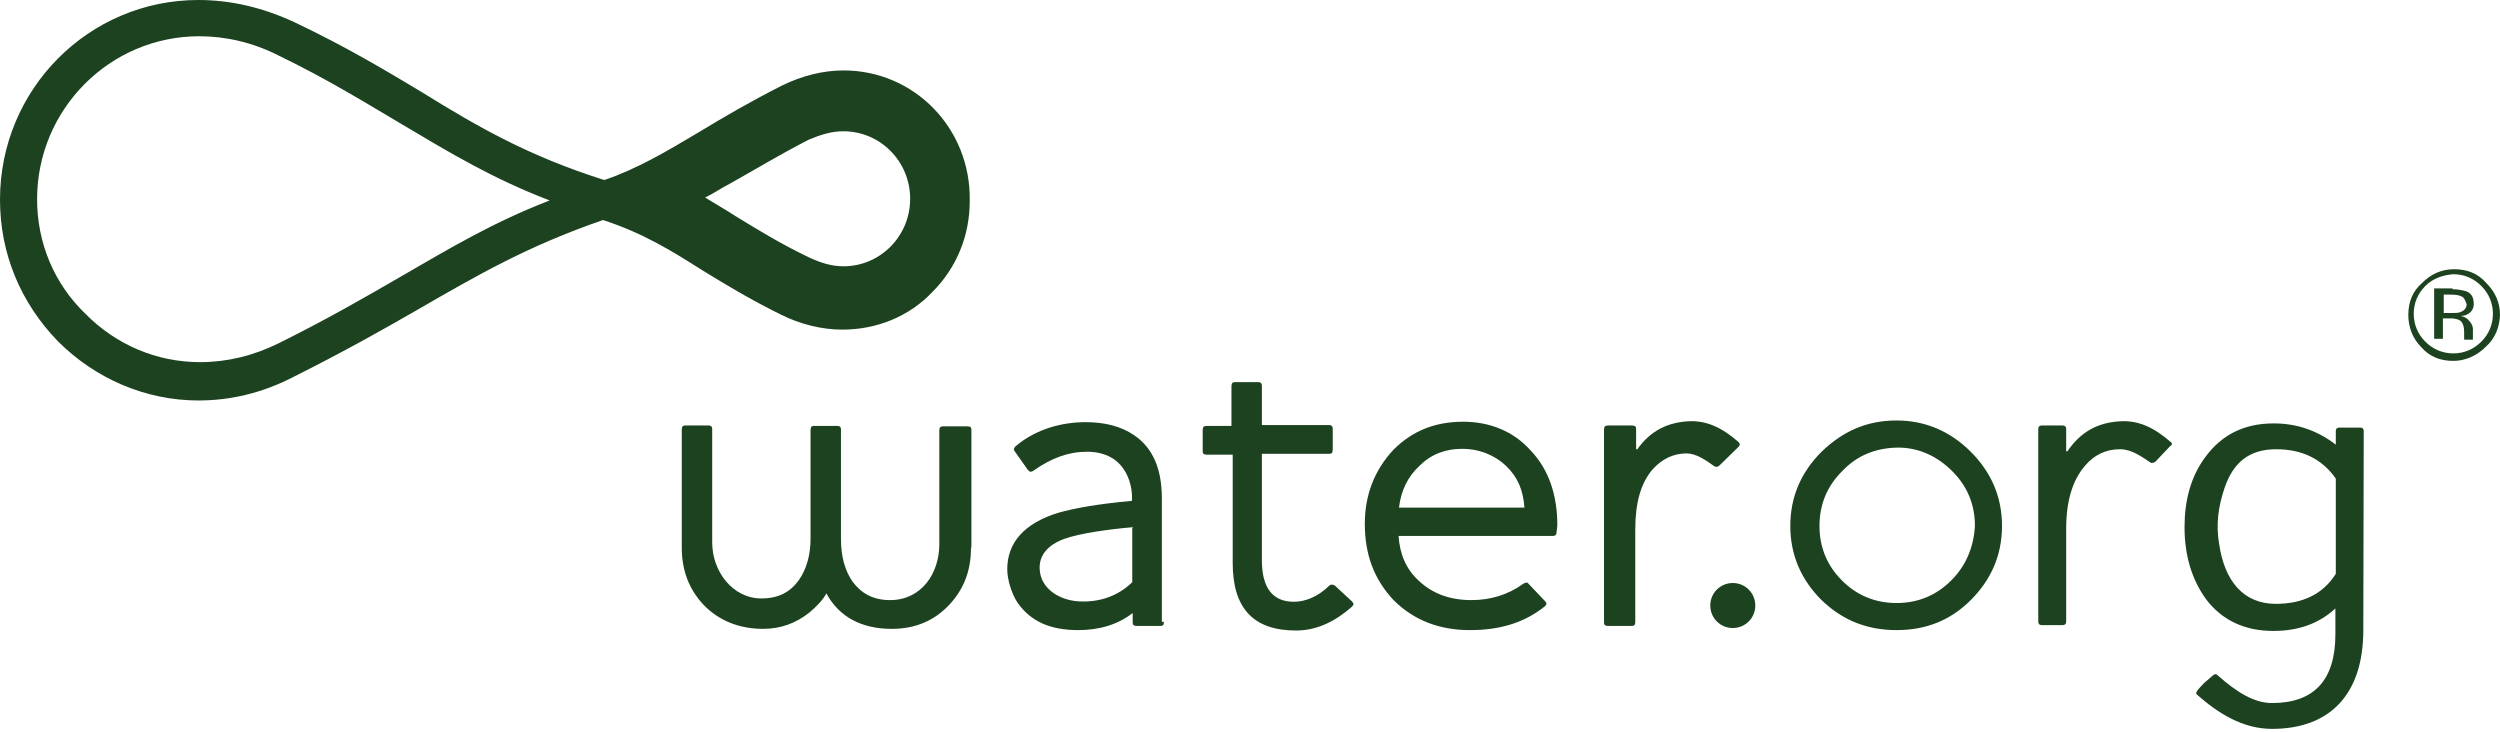
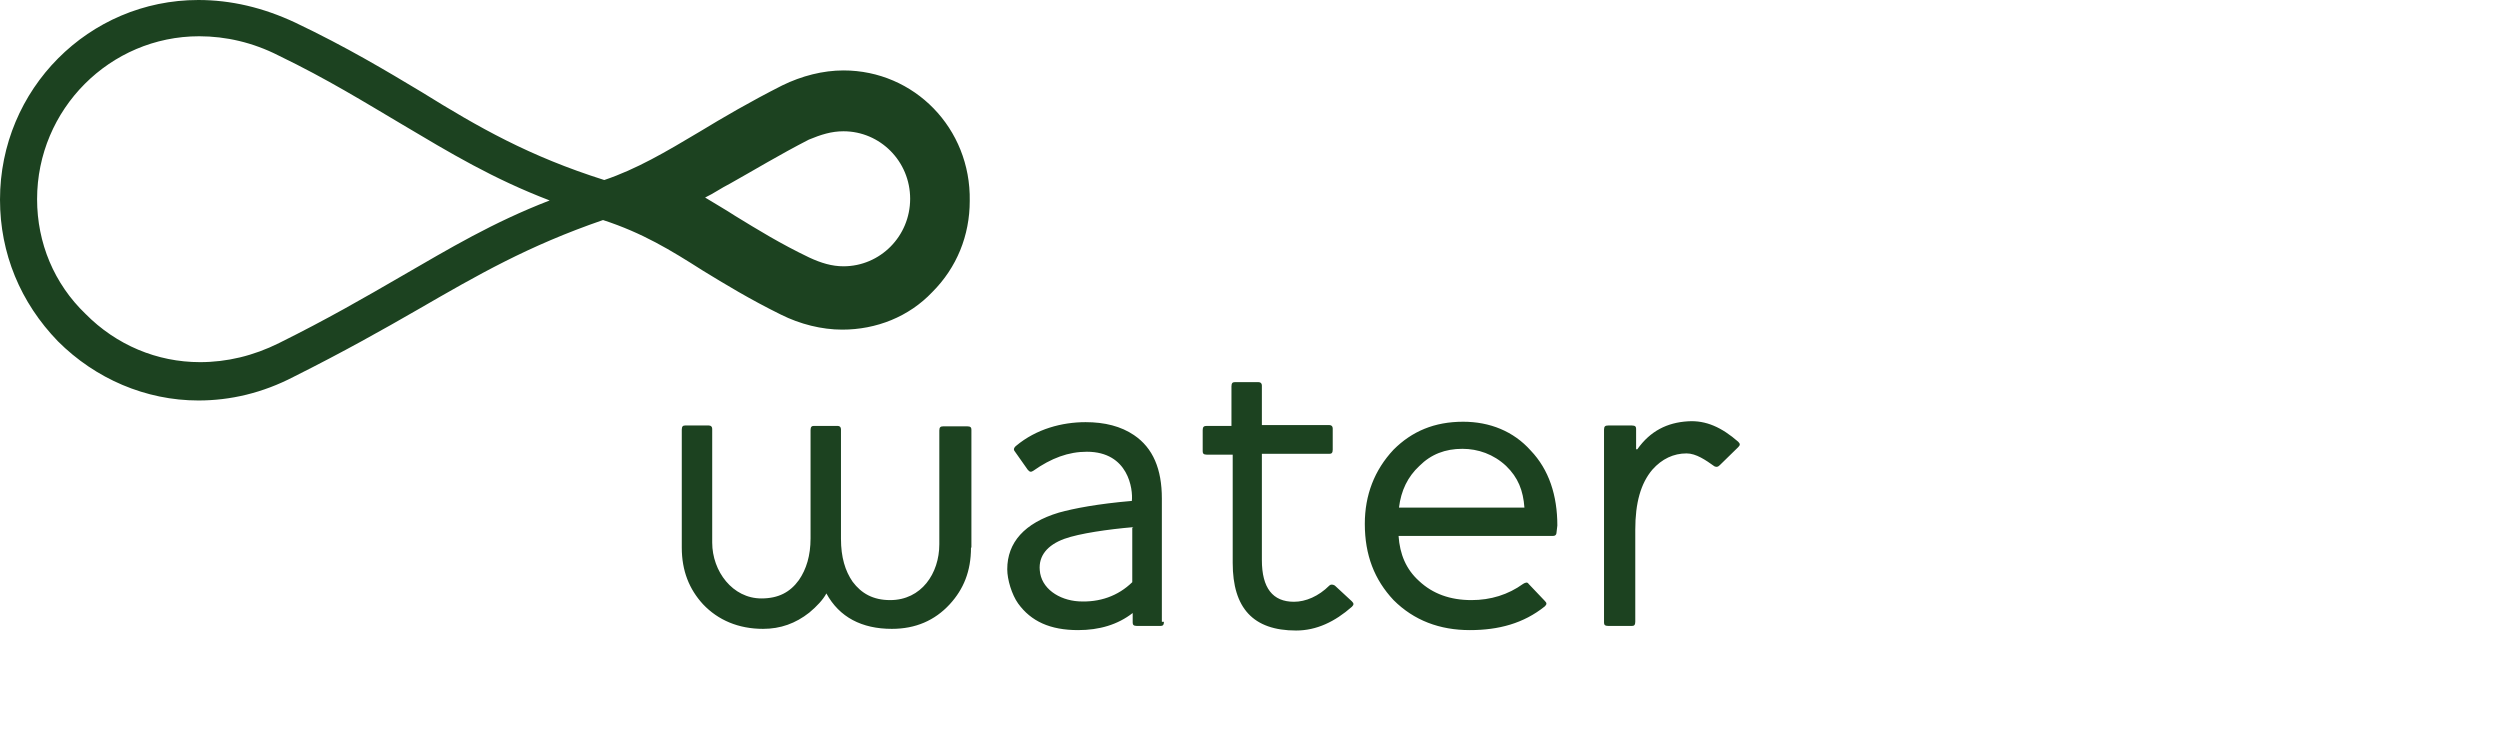
<svg xmlns="http://www.w3.org/2000/svg" fill="none" viewBox="0 0 280 82" height="82" width="280">
  <path fill="#1C4220" d="M126.908 59.043C124.154 59.277 120.887 59.743 119.207 60.35C117.293 61.05 116.313 62.264 116.453 63.851C116.593 65.904 118.6 67.211 120.793 67.351C123.174 67.491 125.228 66.745 126.814 65.204V59.09H126.908V59.043ZM130.362 69.638C130.362 70.012 130.222 70.105 129.988 70.105H127.328C126.955 70.105 126.861 69.965 126.861 69.732V68.658C125.181 69.965 123.127 70.572 120.747 70.572C117.62 70.572 115.473 69.592 114.026 67.585C113.326 66.604 112.812 64.924 112.812 63.757C112.812 60.77 114.726 58.576 118.6 57.41C120.28 56.943 122.941 56.429 126.768 56.103C126.908 54.796 126.394 50.595 121.727 50.595C119.673 50.595 117.76 51.295 115.706 52.742C115.473 52.882 115.333 52.882 115.099 52.602L113.652 50.548C113.512 50.408 113.512 50.175 113.792 49.942C116.079 48.028 118.973 47.281 121.587 47.281C123.734 47.281 125.554 47.748 127.001 48.728C129.148 50.175 130.128 52.555 130.128 55.823V69.638H130.362ZM151.412 67.351C151.645 67.585 151.645 67.725 151.412 67.958C149.498 69.638 147.445 70.618 145.158 70.618C140.35 70.618 138.063 68.098 138.063 63.057V50.922H135.169C134.796 50.922 134.702 50.782 134.702 50.548V48.168C134.702 47.795 134.842 47.701 135.169 47.701H137.923V43.267C137.923 42.894 138.063 42.8 138.296 42.8H140.957C141.19 42.8 141.33 42.941 141.33 43.174V47.608H148.891C149.125 47.608 149.265 47.748 149.265 47.981V50.362C149.265 50.735 149.125 50.828 148.891 50.828H141.33V62.73C141.33 65.858 142.544 67.398 144.924 67.398C146.231 67.398 147.678 66.791 148.891 65.578C149.032 65.438 149.265 65.438 149.498 65.578L151.412 67.351ZM163.781 50.268C161.867 50.268 160.28 50.875 158.973 52.182C157.666 53.396 156.92 54.936 156.686 56.849H170.735C170.595 54.936 170.035 53.489 168.681 52.182C167.281 50.875 165.554 50.268 163.781 50.268ZM174.329 59.65C174.329 59.883 174.189 60.023 173.956 60.023H156.639C156.779 62.077 157.48 63.757 158.927 65.064C160.467 66.511 162.427 67.211 164.807 67.211C166.955 67.211 168.915 66.605 170.595 65.391C170.828 65.251 171.062 65.157 171.202 65.391L173.022 67.305C173.256 67.538 173.256 67.678 173.022 67.911C170.642 69.825 167.841 70.572 164.621 70.572C161.26 70.572 158.366 69.498 156.079 67.211C153.932 64.924 152.859 62.17 152.859 58.67C152.859 55.449 153.932 52.649 156.079 50.362C158.133 48.308 160.653 47.234 163.874 47.234C166.861 47.234 169.522 48.308 171.435 50.455C173.489 52.602 174.422 55.496 174.422 58.856L174.329 59.65ZM192.625 52.089C192.392 52.322 192.252 52.322 192.019 52.229C191.039 51.529 189.965 50.782 188.892 50.782C187.445 50.782 186.138 51.389 185.064 52.602C183.757 54.142 183.151 56.336 183.151 59.323V69.638C183.151 70.012 183.011 70.105 182.777 70.105H180.117C179.743 70.105 179.65 69.965 179.65 69.732V48.121C179.65 47.748 179.79 47.655 180.117 47.655H182.777C183.151 47.655 183.244 47.795 183.244 48.028V50.315H183.384C184.831 48.261 186.744 47.328 189.032 47.188C191.085 47.048 192.859 47.888 194.679 49.475C194.913 49.708 194.913 49.848 194.679 50.082L192.625 52.089ZM108.751 61.33C108.751 63.991 107.911 65.998 106.371 67.678C104.691 69.498 102.544 70.432 99.883 70.432C96.523 70.432 94.002 69.125 92.555 66.464C92.182 67.165 91.482 67.911 90.642 68.612C89.102 69.825 87.421 70.432 85.461 70.432C82.707 70.432 80.42 69.452 78.74 67.678C77.2 65.998 76.359 63.944 76.359 61.33V48.121C76.359 47.748 76.499 47.655 76.733 47.655H79.393C79.627 47.655 79.767 47.795 79.767 48.028V60.77C79.767 63.991 82.054 67.025 85.274 67.025C87.188 67.025 88.495 66.324 89.475 64.971C90.315 63.757 90.782 62.217 90.782 60.303V48.168C90.782 47.795 90.922 47.701 91.155 47.701H93.816C94.049 47.701 94.189 47.841 94.189 48.075V60.35C94.189 62.404 94.656 63.944 95.496 65.157C96.476 66.464 97.783 67.211 99.697 67.211C103.197 67.211 105.204 64.224 105.204 60.957V48.215C105.204 47.841 105.344 47.748 105.671 47.748H108.331C108.705 47.748 108.798 47.888 108.798 48.121V61.33H108.751ZM94.469 7.888C92.182 7.888 89.802 8.495 87.608 9.568C84.014 11.389 80.98 13.162 78.366 14.749C74.539 17.036 71.272 18.95 67.678 20.163C59.277 17.503 53.629 14.282 47.234 10.315C43.267 7.935 38.833 5.274 33.045 2.52C29.452 0.84 25.858 0 22.217 0C9.942 0 0 9.988 0 22.357C0 28.378 2.287 33.886 6.488 38.226C10.688 42.427 16.336 44.854 22.217 44.854C25.811 44.854 29.405 44.014 32.906 42.194C38.413 39.44 42.894 36.919 46.861 34.632C53.489 30.805 59.136 27.538 67.538 24.644C71.972 26.091 75.099 28.005 78.693 30.292C81.213 31.832 83.967 33.512 87.468 35.239C89.615 36.313 92.042 36.919 94.329 36.919C98.156 36.919 101.797 35.473 104.411 32.719C107.165 29.965 108.611 26.371 108.611 22.497C108.751 14.376 102.404 7.888 94.469 7.888ZM94.469 14.703C98.576 14.703 101.937 18.063 101.937 22.264C101.937 26.464 98.576 29.825 94.469 29.825C93.162 29.825 91.949 29.452 90.642 28.845C87.421 27.305 84.854 25.718 82.334 24.177C81.26 23.477 80.187 22.87 78.973 22.124C79.953 21.657 80.793 21.05 81.727 20.583C84.481 19.043 87.235 17.363 90.595 15.636C91.949 15.076 93.115 14.703 94.469 14.703ZM44.947 30.945C40.84 33.326 36.639 35.753 31.272 38.413C28.378 39.86 25.391 40.56 22.404 40.56C17.596 40.56 13.022 38.646 9.568 35.146C6.068 31.785 4.154 27.211 4.154 22.31C4.154 12.229 12.322 4.061 22.31 4.061C25.298 4.061 28.331 4.761 31.178 6.208C36.686 8.868 40.887 11.482 44.994 13.909C50.408 17.13 55.216 20.023 61.564 22.45C55.169 24.924 50.362 27.818 44.947 30.945Z" />
-   <path fill="#1C4220" d="M241.4 51.715C241.167 51.855 241.027 51.855 240.934 51.855C239.86 51.155 238.787 50.315 237.433 50.315C235.893 50.315 234.539 50.922 233.466 52.229C232.159 53.769 231.412 56.056 231.412 59.183V69.638C231.412 69.872 231.272 70.012 231.039 70.012H228.658C228.425 70.012 228.285 69.872 228.285 69.638V48.028C228.285 47.795 228.425 47.655 228.658 47.655H231.039C231.272 47.655 231.412 47.795 231.412 48.028V50.548H231.552C232.999 48.401 234.913 47.328 237.433 47.188C239.487 47.048 241.26 47.888 243.081 49.475C243.314 49.615 243.314 49.848 243.081 49.942L241.4 51.715ZM206.301 52.789C204.621 54.469 203.781 56.523 203.781 58.903C203.781 61.283 204.621 63.337 206.301 65.017C207.981 66.698 210.035 67.538 212.415 67.538C214.796 67.538 216.85 66.698 218.53 65.017C220.21 63.337 221.05 61.283 221.19 58.903C221.19 56.523 220.35 54.469 218.67 52.789C216.99 51.108 214.936 50.128 212.556 50.128C210.035 50.175 207.981 51.015 206.301 52.789ZM220.724 67.211C218.436 69.498 215.683 70.572 212.415 70.572C209.148 70.572 206.394 69.498 204.014 67.211C201.727 64.924 200.514 62.17 200.514 58.903C200.514 55.636 201.727 52.882 204.014 50.595C206.394 48.308 209.055 47.094 212.415 47.094C215.636 47.094 218.436 48.308 220.724 50.595C223.011 52.882 224.224 55.636 224.224 58.903C224.224 62.17 223.011 64.924 220.724 67.211ZM261.564 53.535C260.023 51.389 257.83 50.315 254.936 50.315C251.949 50.315 250.128 51.762 249.148 54.656C248.448 56.709 248.168 58.763 248.542 60.91C249.148 65.111 251.295 67.631 254.889 67.631C257.876 67.631 260.163 66.558 261.61 64.271V53.582H261.564V53.535ZM264.691 70.572C264.691 77.76 260.957 81.634 254.469 81.634C251.109 81.634 248.355 79.813 246.068 77.806C245.928 77.666 245.928 77.573 246.068 77.433C246.068 77.293 246.908 76.453 246.908 76.453L247.888 75.613C248.028 75.472 248.261 75.472 248.355 75.613C250.502 77.526 252.462 78.74 254.469 78.74C259.137 78.74 261.564 76.219 261.564 71.038V68.145C259.743 69.825 257.456 70.665 254.609 70.665C251.389 70.665 248.822 69.451 247.048 67.071C245.508 64.924 244.668 62.264 244.668 59.043C244.668 56.056 245.368 53.395 246.955 51.248C248.775 48.728 251.295 47.421 254.656 47.421C257.316 47.421 259.603 48.261 261.61 49.802V48.261C261.61 48.028 261.75 47.888 261.984 47.888H264.364C264.598 47.888 264.738 48.028 264.738 48.261L264.691 70.572ZM194.072 65.297C195.473 65.297 196.593 66.418 196.593 67.818C196.593 69.218 195.473 70.338 194.072 70.338C192.672 70.338 191.552 69.218 191.552 67.818C191.552 66.418 192.672 65.297 194.072 65.297ZM278.366 38.88C277.386 39.86 276.079 40.42 274.773 40.42C273.326 40.42 272.112 39.953 271.179 38.88C270.198 37.9 269.732 36.593 269.732 35.286C269.732 33.839 270.198 32.625 271.272 31.692C272.252 30.712 273.419 30.152 274.866 30.152C276.313 30.152 277.526 30.618 278.46 31.692C279.44 32.672 280 33.839 280 35.286C279.953 36.593 279.487 37.9 278.366 38.88ZM271.645 32.019C270.805 32.859 270.338 33.932 270.338 35.146C270.338 36.359 270.805 37.433 271.645 38.273C272.486 39.113 273.559 39.58 274.773 39.58C275.986 39.58 277.06 39.113 277.9 38.273C278.74 37.433 279.207 36.359 279.207 35.146C279.207 33.932 278.74 32.859 277.9 32.019C277.06 31.178 275.986 30.712 274.773 30.712C273.606 30.805 272.486 31.178 271.645 32.019ZM274.679 32.392C275.379 32.392 275.893 32.532 276.219 32.625C276.826 32.859 277.06 33.325 277.06 34.072C277.06 34.539 276.826 34.912 276.453 35.146C276.219 35.286 275.986 35.379 275.613 35.379C276.079 35.519 276.313 35.613 276.593 35.986C276.826 36.219 276.966 36.593 276.966 36.826V37.2C276.966 37.34 276.966 37.433 276.966 37.666C276.966 37.806 276.966 37.9 276.966 37.9V38.04H275.986C275.986 38.04 275.986 38.04 275.986 37.9V37.666V37.2C275.986 36.593 275.846 36.126 275.519 35.893C275.286 35.753 274.913 35.659 274.446 35.659H273.606V37.946H272.626V32.299H274.679V32.392ZM275.753 33.232C275.519 33.092 275.146 32.999 274.539 32.999H273.699V35.053H274.679C275.146 35.053 275.379 35.053 275.659 34.912C276.033 34.772 276.266 34.446 276.266 34.072C276.126 33.699 275.986 33.325 275.753 33.232Z" />
</svg>